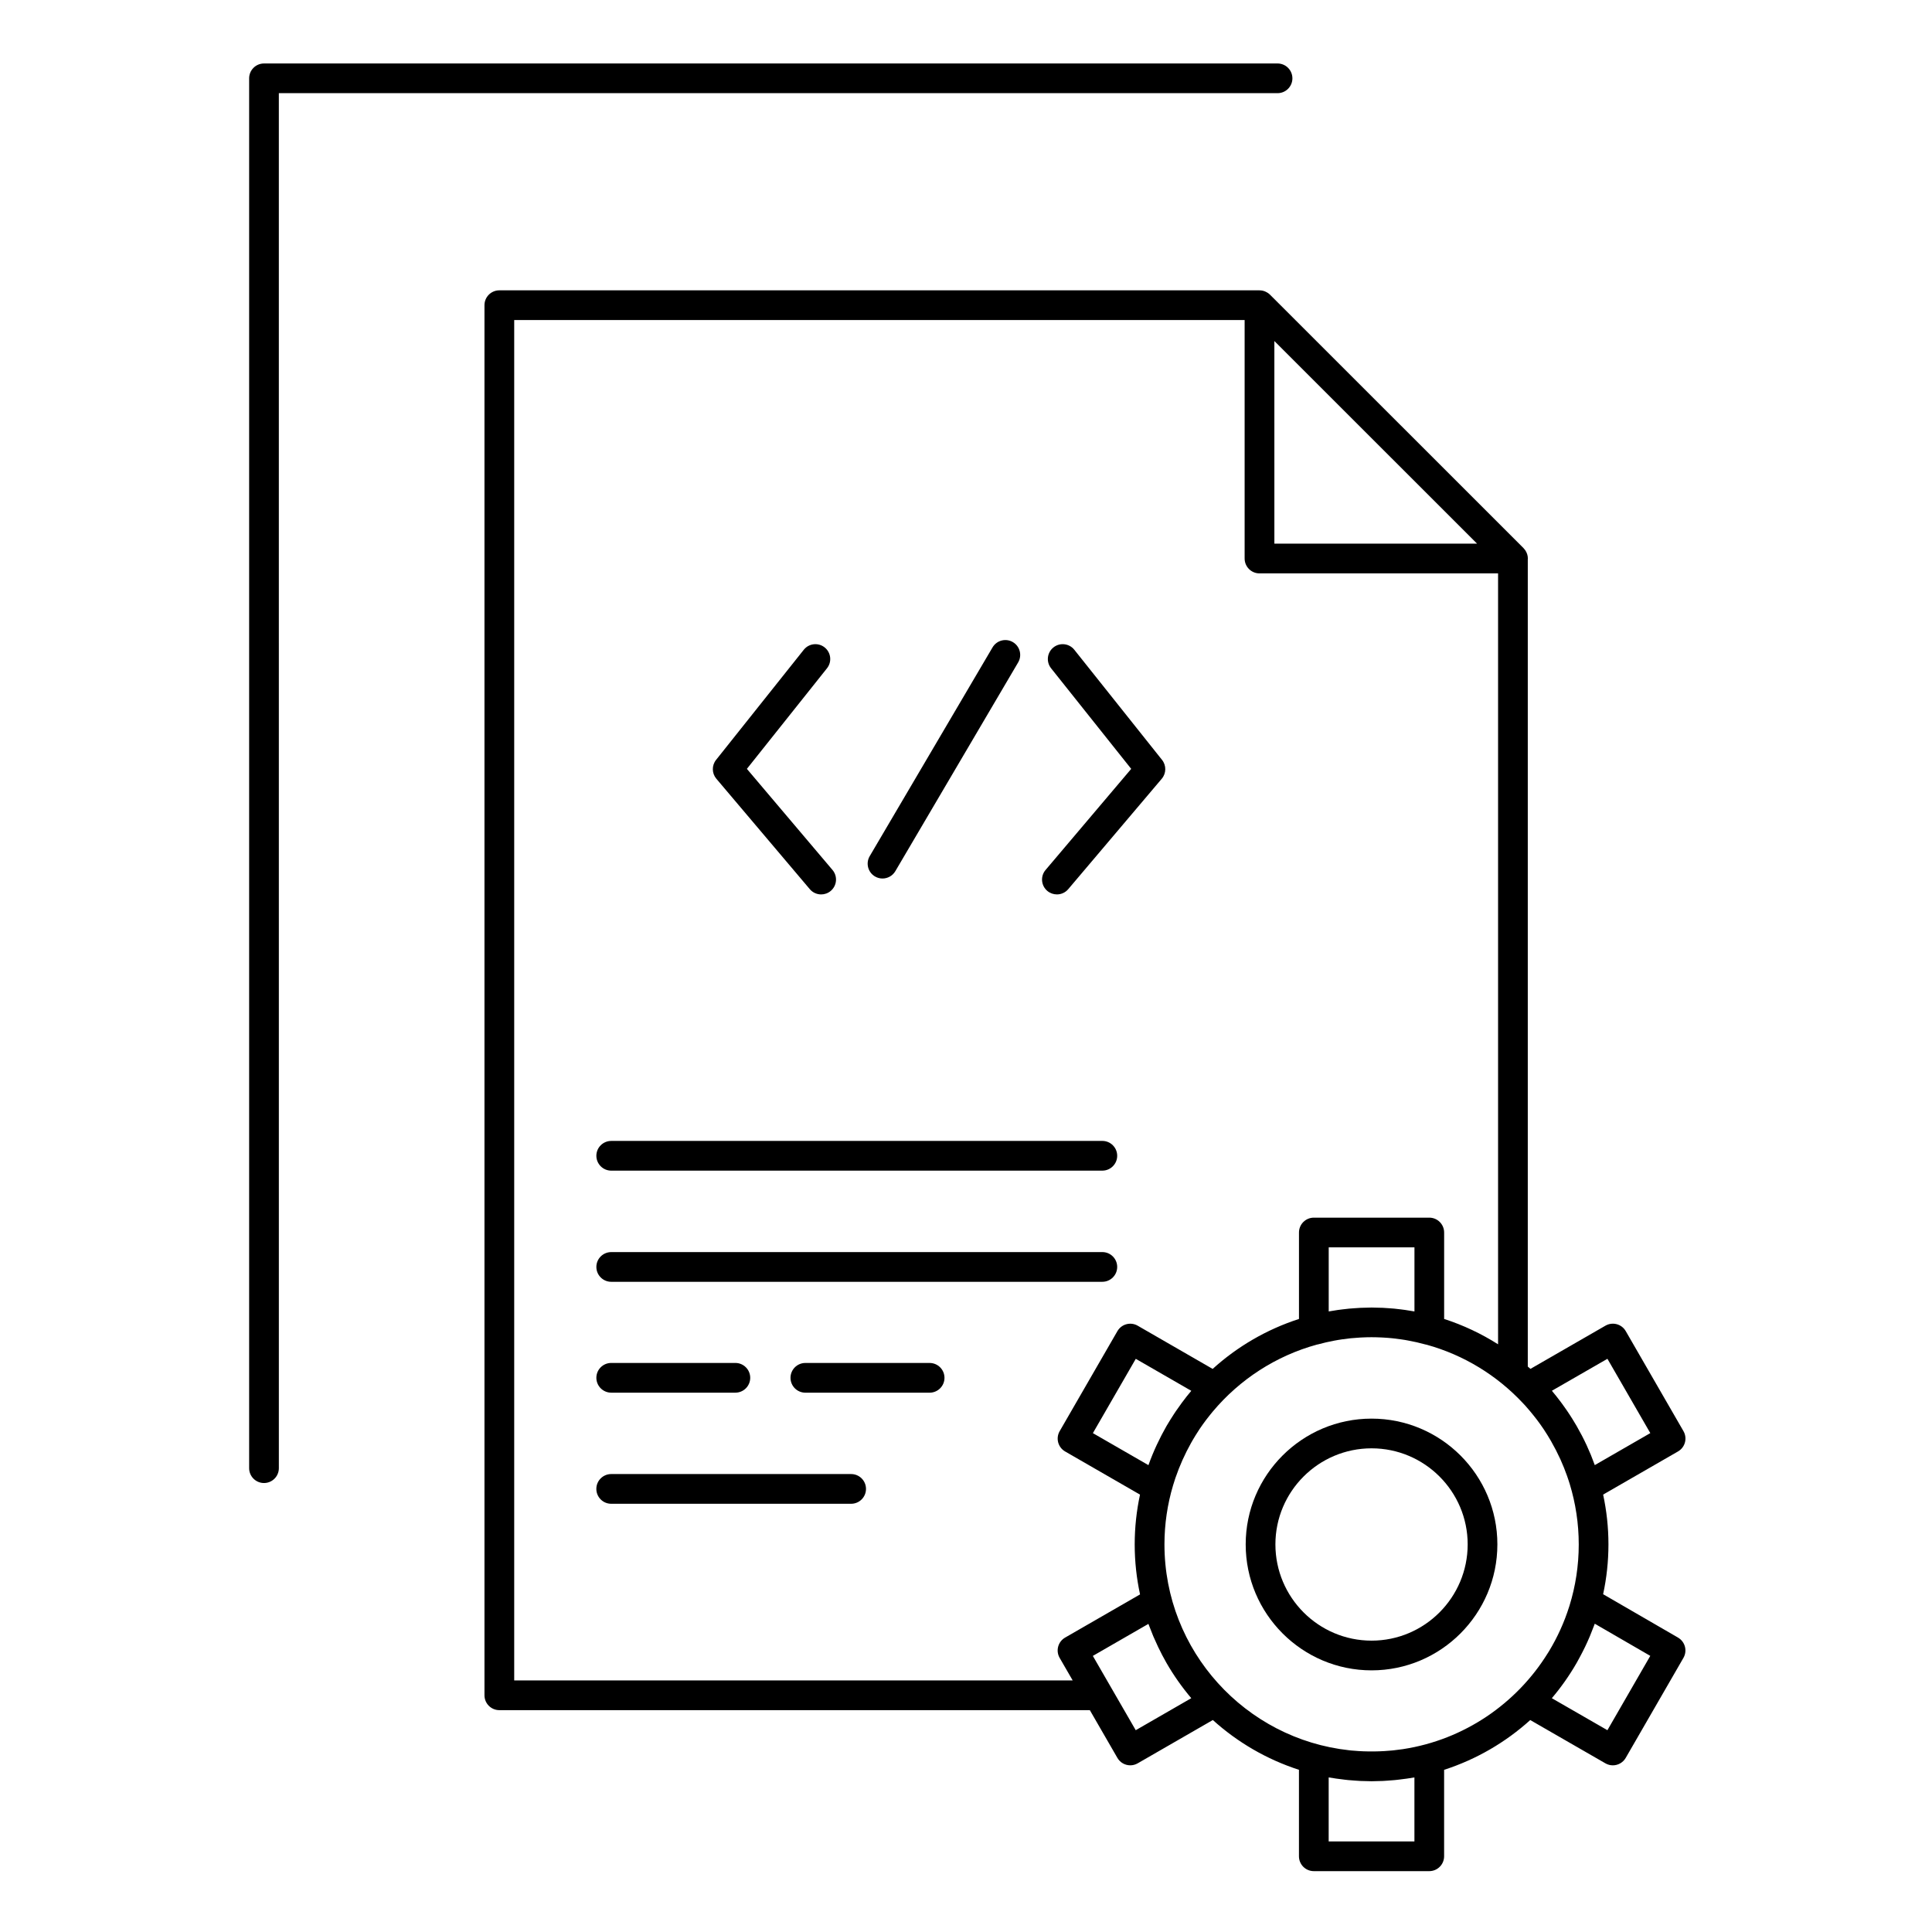
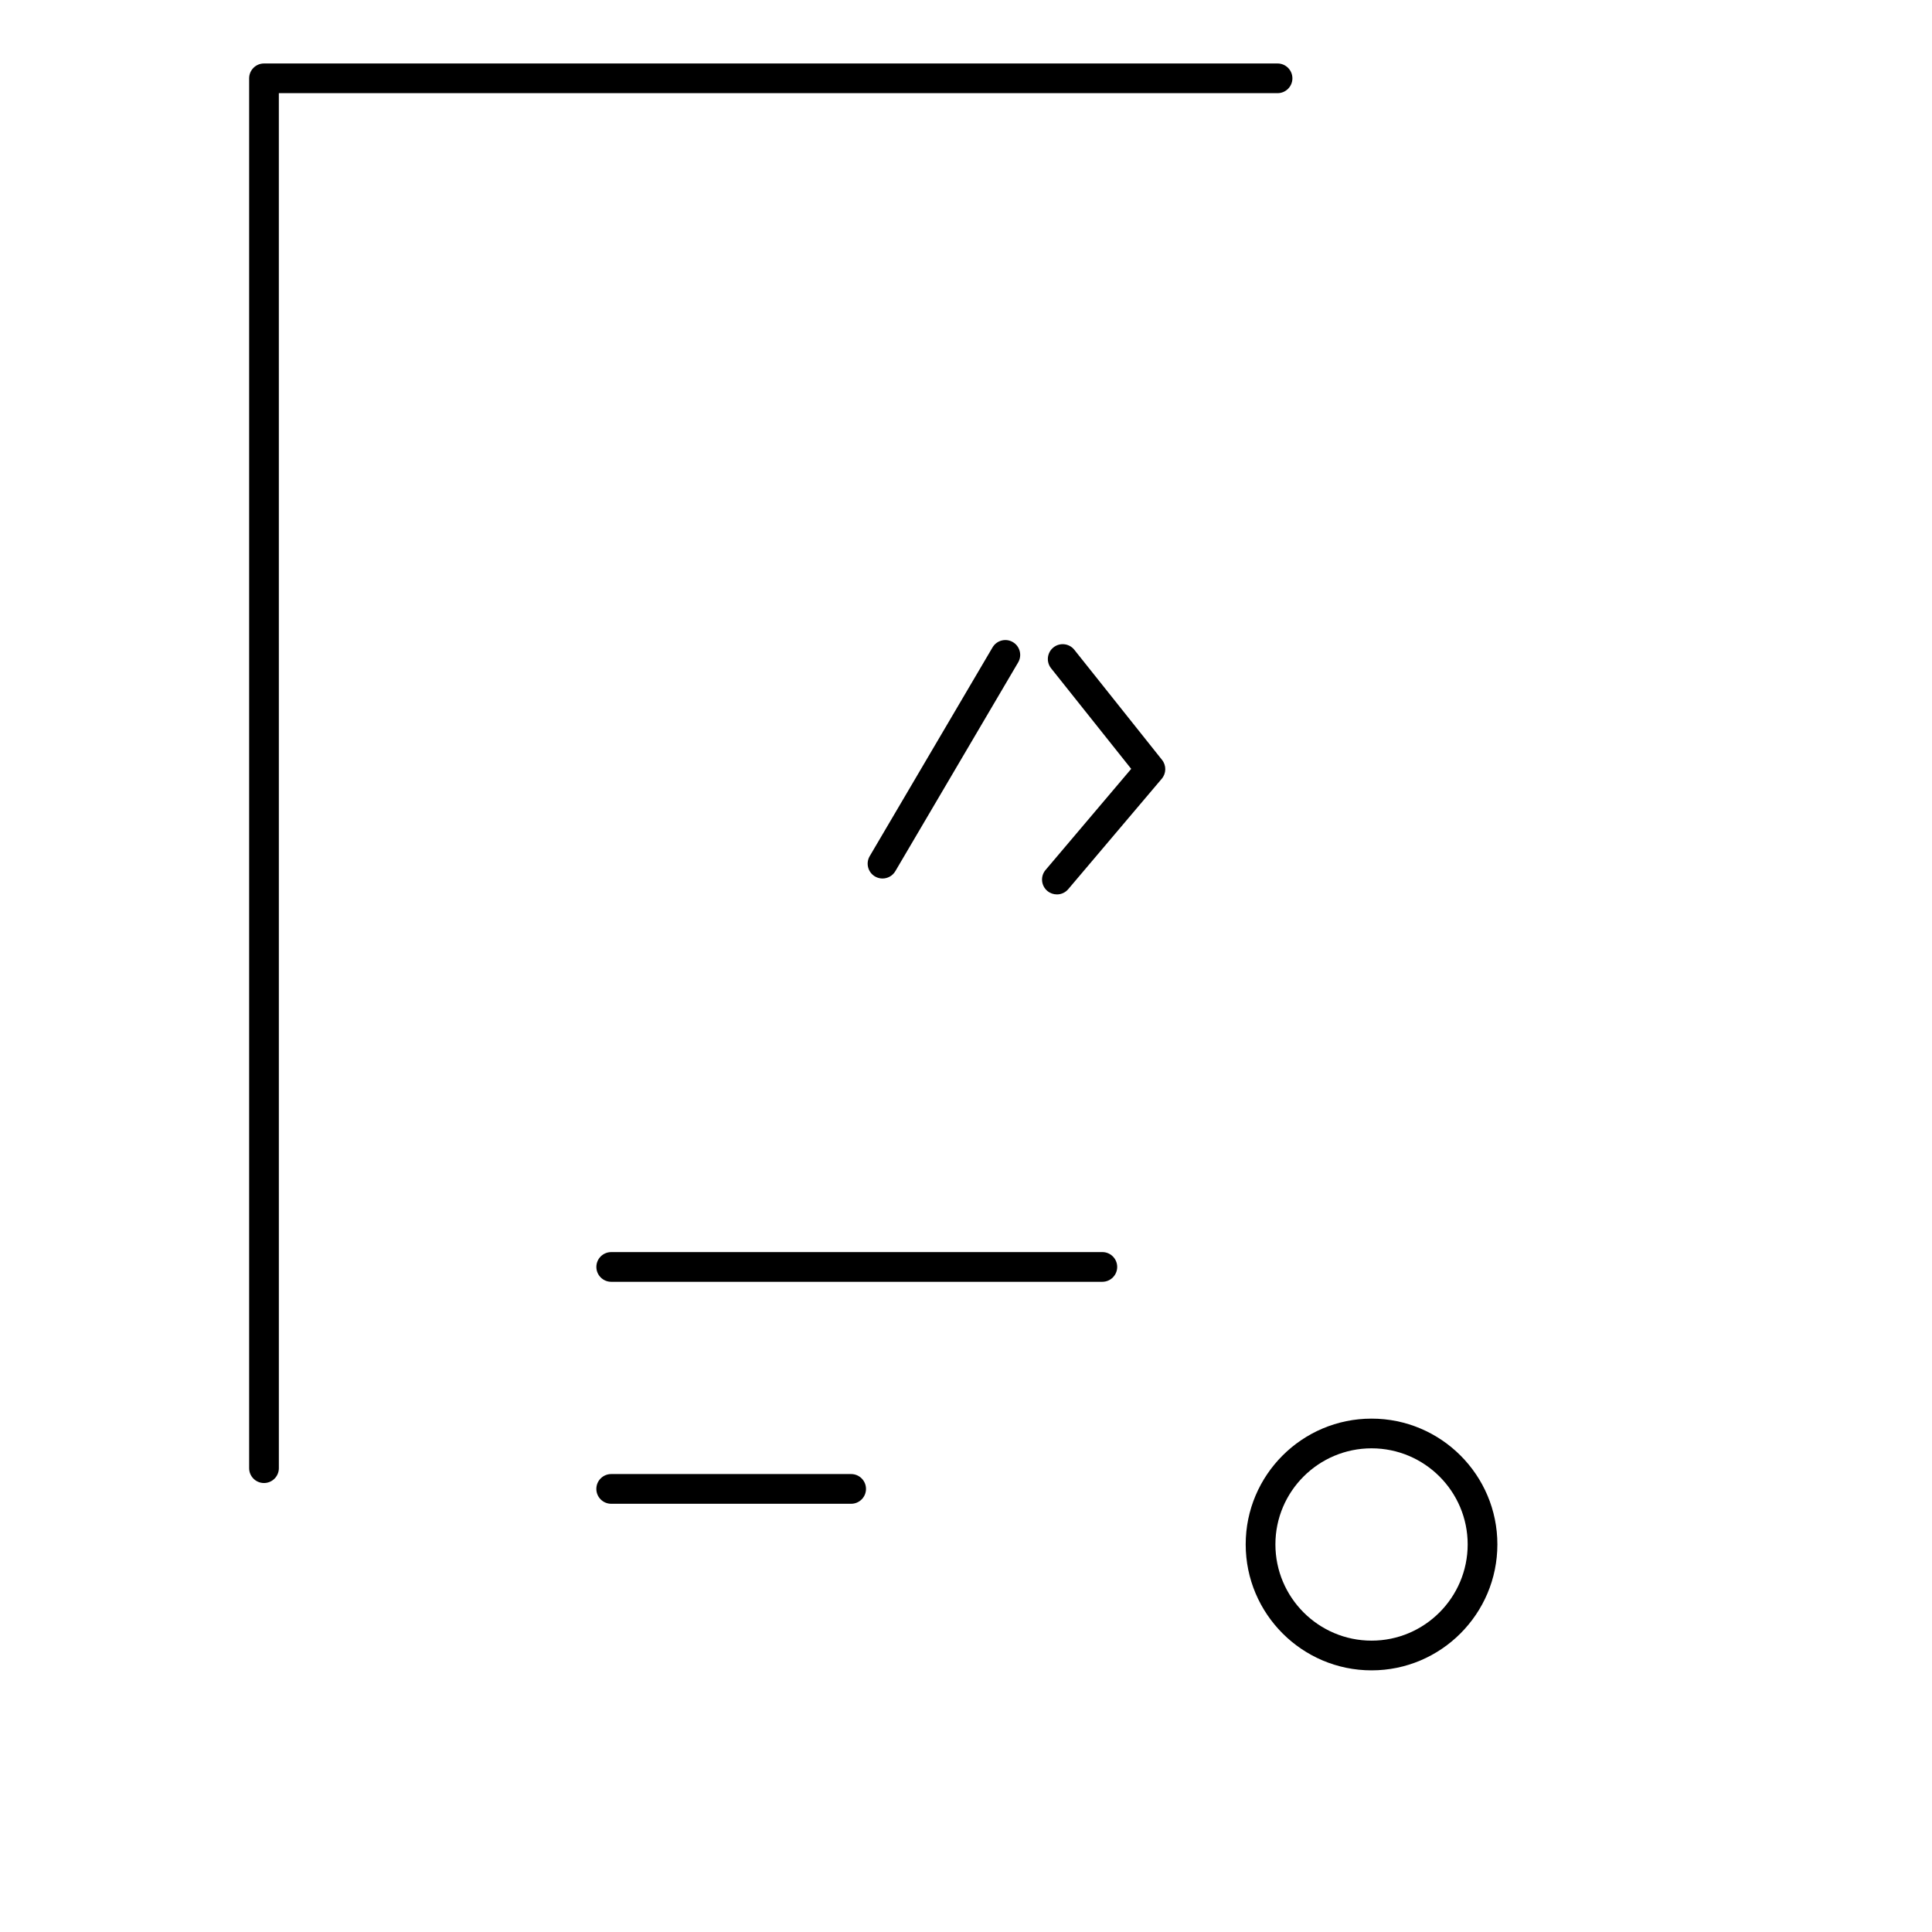
<svg xmlns="http://www.w3.org/2000/svg" fill="#000000" width="800px" height="800px" version="1.1" viewBox="144 144 512 512">
  <g>
    <path d="m486.5 164.76c0-2.172-1.762-3.938-3.938-3.938h-268.6c-2.172 0-3.938 1.762-3.938 3.938v368.32c0 2.172 1.762 3.938 3.938 3.938 2.172 0 3.938-1.762 3.938-3.938l-0.004-364.39h264.67c2.172 0 3.934-1.762 3.934-3.934z" />
-     <path d="m588.7 577.98-19.855-11.496c0.918-4.258 1.41-8.676 1.41-13.203s-0.492-8.941-1.406-13.199l19.844-11.434c0.906-0.523 1.566-1.379 1.836-2.391 0.27-1.008 0.129-2.082-0.391-2.988l-15.297-26.508c-1.086-1.883-3.492-2.527-5.375-1.445l-19.875 11.449c-0.23-0.211-0.473-0.41-0.711-0.613v-213.95c0.004-0.066 0.02-0.125 0.02-0.191 0-0.797-0.254-1.523-0.66-2.144-0.012-0.02-0.02-0.035-0.035-0.055-0.125-0.184-0.266-0.352-0.418-0.512-0.023-0.023-0.039-0.051-0.062-0.074l-67.16-67.133c-0.168-0.168-0.352-0.312-0.543-0.445-0.059-0.039-0.117-0.074-0.176-0.109-0.145-0.09-0.297-0.172-0.449-0.238-0.062-0.027-0.125-0.059-0.188-0.082-0.211-0.082-0.426-0.152-0.648-0.195-0.004 0-0.008-0.004-0.012-0.004-0.227-0.047-0.461-0.062-0.691-0.07-0.027 0-0.051-0.008-0.078-0.008h-201.45c-2.172 0-3.938 1.762-3.938 3.938v368.39c0 2.172 1.762 3.938 3.938 3.938h156.49l7.305 12.652c0.727 1.262 2.051 1.969 3.414 1.969 0.668 0 1.344-0.172 1.961-0.527l19.918-11.477c6.516 5.891 14.273 10.43 22.82 13.191v22.918c0 2.172 1.762 3.938 3.938 3.938h30.594c2.172 0 3.938-1.762 3.938-3.938v-22.914c8.551-2.758 16.309-7.297 22.824-13.188l19.926 11.473c0.617 0.355 1.293 0.527 1.961 0.527 1.359 0 2.684-0.707 3.414-1.969l15.297-26.504c1.086-1.883 0.445-4.289-1.434-5.375zm-34.516 4.117c-8.285 13.371-22.137 22.941-38.305 25.43-0.047 0.008-0.09 0.016-0.137 0.02-0.73 0.109-1.465 0.199-2.207 0.281-0.215 0.023-0.43 0.051-0.645 0.07-0.676 0.066-1.355 0.113-2.035 0.156-0.422 0.023-0.84 0.043-1.258 0.059-0.352 0.016-0.707 0.02-1.062 0.027-0.691 0.016-1.383 0.016-2.074 0-0.375-0.008-0.75-0.016-1.125-0.027-0.398-0.016-0.801-0.035-1.199-0.059-0.707-0.043-1.41-0.094-2.109-0.16-0.16-0.016-0.32-0.035-0.48-0.055-27.484-2.973-48.957-26.305-48.957-54.562 0-5.434 0.805-10.676 2.281-15.637 0.18-0.598 0.367-1.191 0.566-1.781 0.031-0.09 0.062-0.18 0.09-0.266 1.09-3.172 2.469-6.25 4.113-9.188 0.156-0.277 0.316-0.555 0.477-0.832 0.461-0.789 0.945-1.566 1.445-2.328 0.133-0.199 0.254-0.406 0.387-0.602 0.535-0.801 1.102-1.574 1.676-2.344 0.371-0.496 0.758-0.977 1.148-1.461 0.211-0.266 0.43-0.527 0.645-0.785 7.094-8.461 16.688-14.75 27.629-17.738 0.062-0.016 0.129-0.012 0.191-0.031 1.441-0.402 2.906-0.73 4.394-1.008 0.348-0.062 0.699-0.133 1.051-0.188 0.324-0.055 0.652-0.102 0.98-0.148 0.621-0.09 1.246-0.172 1.875-0.238 0.145-0.016 0.285-0.035 0.43-0.051 0.801-0.078 1.602-0.141 2.41-0.184 0.199-0.012 0.398-0.02 0.598-0.031 0.832-0.039 1.664-0.062 2.504-0.062h0.004c0.84 0 1.672 0.027 2.504 0.062 0.203 0.012 0.406 0.02 0.605 0.031 0.801 0.047 1.598 0.102 2.391 0.184 0.176 0.02 0.348 0.043 0.52 0.062 0.59 0.062 1.172 0.141 1.754 0.223 0.359 0.051 0.719 0.102 1.078 0.164 0.262 0.043 0.516 0.094 0.777 0.141 1.559 0.281 3.098 0.625 4.609 1.047 0.113 0.031 0.23 0.051 0.344 0.07 9.875 2.727 18.641 8.145 25.457 15.414 0.227 0.242 0.461 0.48 0.684 0.73 0.406 0.449 0.797 0.91 1.188 1.371 0.324 0.387 0.648 0.777 0.965 1.176 0.305 0.379 0.605 0.754 0.898 1.141 0.629 0.836 1.246 1.684 1.828 2.559 0.012 0.02 0.023 0.039 0.039 0.059 0.648 0.977 1.27 1.977 1.859 3 0.031 0.051 0.059 0.102 0.086 0.152 0.883 1.543 1.688 3.109 2.414 4.695 0.027 0.059 0.055 0.121 0.082 0.18 0.641 1.422 1.215 2.859 1.727 4.312 0.141 0.398 0.277 0.801 0.406 1.199 0.105 0.324 0.211 0.645 0.309 0.969 1.539 5.059 2.375 10.418 2.375 15.969 0 5.637-0.855 11.078-2.441 16.203-0.027 0.086-0.055 0.172-0.082 0.254-1.312 4.172-3.113 8.125-5.332 11.805-0.113 0.18-0.23 0.363-0.344 0.551zm-96.949-66.391c-0.027 0.035-0.051 0.07-0.078 0.105-0.516 0.695-1.02 1.402-1.508 2.121-0.148 0.219-0.297 0.441-0.445 0.664-0.352 0.531-0.695 1.062-1.027 1.605-0.242 0.391-0.48 0.781-0.715 1.176-0.109 0.184-0.227 0.363-0.332 0.551-0.105 0.184-0.199 0.375-0.305 0.559-0.324 0.574-0.641 1.156-0.949 1.742-0.086 0.164-0.168 0.328-0.25 0.492-0.387 0.754-0.758 1.512-1.117 2.281v0.004c-0.797 1.719-1.52 3.477-2.16 5.273l-14.723-8.484 11.367-19.691 14.711 8.48c-0.863 1.008-1.676 2.055-2.469 3.121zm38.887-24.16v-16.988h22.723v16.988c-0.137-0.023-0.277-0.043-0.414-0.066-0.691-0.121-1.383-0.238-2.082-0.336-0.371-0.055-0.746-0.098-1.121-0.145-0.594-0.074-1.191-0.148-1.789-0.203-0.434-0.039-0.867-0.066-1.301-0.098-0.566-0.043-1.129-0.09-1.699-0.113-0.473-0.023-0.941-0.023-1.414-0.035-0.512-0.012-1.02-0.039-1.535-0.039-0.496 0-0.988 0.027-1.484 0.039-0.492 0.012-0.988 0.016-1.484 0.039-0.543 0.027-1.082 0.07-1.621 0.109-0.465 0.035-0.93 0.062-1.391 0.105-0.566 0.055-1.125 0.125-1.688 0.191-0.414 0.051-0.828 0.098-1.242 0.156-0.652 0.094-1.297 0.203-1.941 0.312-0.168 0.027-0.344 0.051-0.516 0.082zm73.863 12.551 11.363 19.691-14.715 8.48c-0.012-0.035-0.027-0.066-0.039-0.102-0.27-0.75-0.559-1.492-0.855-2.231-0.051-0.129-0.102-0.262-0.152-0.391-0.336-0.82-0.695-1.633-1.066-2.438-0.02-0.039-0.035-0.082-0.055-0.121-0.387-0.836-0.793-1.66-1.215-2.477-0.02-0.031-0.035-0.066-0.051-0.098-0.398-0.766-0.812-1.523-1.242-2.269-0.043-0.074-0.082-0.152-0.125-0.227-0.043-0.07-0.086-0.141-0.125-0.211-0.355-0.605-0.719-1.207-1.09-1.801-0.211-0.336-0.426-0.668-0.641-1-0.266-0.402-0.531-0.801-0.801-1.195-0.375-0.547-0.758-1.082-1.145-1.613-0.141-0.188-0.277-0.375-0.418-0.562-0.758-1.012-1.535-2.004-2.352-2.965zm-88.266-269.72 53.723 53.699h-53.719zm-201.45 354.96v-360.52h193.57v63.199c0 2.172 1.762 3.938 3.938 3.938h63.227v204.3c-4.422-2.805-9.215-5.078-14.293-6.715v-22.91c0-2.172-1.762-3.938-3.938-3.938h-30.594c-2.172 0-3.938 1.762-3.938 3.938v22.91c-8.57 2.769-16.348 7.32-22.875 13.238l-19.867-11.453c-1.883-1.086-4.289-0.438-5.375 1.441l-15.301 26.508c-0.523 0.906-0.664 1.98-0.395 2.988 0.273 1.008 0.93 1.867 1.836 2.391l19.848 11.438c-0.914 4.258-1.406 8.672-1.406 13.195 0 4.547 0.496 8.977 1.418 13.25l-19.863 11.445c-0.906 0.523-1.566 1.379-1.836 2.391-0.27 1.008-0.129 2.086 0.395 2.988l3.453 5.977zm164.71 13.184-11.367-19.688 14.727-8.488c0.051 0.141 0.105 0.273 0.16 0.414 0.047 0.125 0.098 0.246 0.145 0.371 0.305 0.82 0.625 1.633 0.965 2.441 0.055 0.125 0.109 0.246 0.164 0.371 0.359 0.836 0.734 1.664 1.125 2.484 0.016 0.031 0.027 0.059 0.043 0.09 0.68 1.414 1.398 2.809 2.184 4.172 1.902 3.305 4.106 6.434 6.574 9.348zm73.855 12.512v16.969h-22.723v-16.969c0.543 0.098 1.086 0.172 1.625 0.254 0.113 0.02 0.227 0.035 0.344 0.055 0.793 0.117 1.586 0.215 2.383 0.305 0.293 0.031 0.586 0.07 0.883 0.098 0.648 0.062 1.297 0.105 1.949 0.148 0.395 0.027 0.785 0.059 1.18 0.078 0.664 0.031 1.324 0.039 1.988 0.051 0.34 0.008 0.676 0.027 1.012 0.027 0.359 0 0.715-0.02 1.074-0.027 0.637-0.012 1.277-0.02 1.914-0.051 0.414-0.02 0.824-0.055 1.234-0.082 0.629-0.043 1.258-0.086 1.887-0.145 0.32-0.031 0.641-0.07 0.961-0.105 0.758-0.082 1.52-0.18 2.277-0.289 0.16-0.023 0.316-0.051 0.473-0.074 0.512-0.082 1.027-0.148 1.539-0.242zm51.145-12.512-14.73-8.48c2.461-2.898 4.664-6.027 6.574-9.348 0.27-0.469 0.52-0.941 0.777-1.414 0.035-0.062 0.07-0.125 0.102-0.191 0.434-0.801 0.844-1.605 1.238-2.418 0.055-0.109 0.105-0.215 0.16-0.324 0.391-0.809 0.758-1.625 1.105-2.445 0.043-0.102 0.09-0.203 0.133-0.305 0.355-0.848 0.691-1.703 1.008-2.559 0.031-0.086 0.066-0.172 0.102-0.262 0.059-0.156 0.125-0.312 0.18-0.473l14.711 8.52z" />
    <path d="m507.48 519.95c-18.395 0-33.359 14.949-33.359 33.328 0 18.406 14.965 33.383 33.359 33.383 18.383 0 33.34-14.973 33.34-33.383 0.004-18.379-14.953-33.328-33.34-33.328zm0 58.836c-14.051 0-25.484-11.441-25.484-25.508 0-14.039 11.434-25.457 25.484-25.457 14.043 0 25.469 11.418 25.469 25.457 0 14.066-11.422 25.508-25.469 25.508z" />
-     <path d="m358.61 379.64c0.781 0.922 1.887 1.391 3.008 1.391 0.898 0 1.801-0.305 2.543-0.934 1.66-1.406 1.863-3.891 0.461-5.547l-22.688-26.793 21.23-26.656c1.355-1.699 1.074-4.176-0.625-5.531-1.703-1.355-4.176-1.074-5.531 0.625l-23.242 29.184c-1.172 1.469-1.141 3.562 0.074 4.996z" />
    <path d="m424.09 381.03c1.117 0 2.227-0.473 3.004-1.391l24.785-29.262c1.215-1.434 1.246-3.527 0.074-4.996l-23.246-29.184c-1.355-1.699-3.832-1.98-5.531-0.625s-1.98 3.832-0.625 5.531l21.23 26.656-22.695 26.793c-1.406 1.66-1.199 4.144 0.461 5.547 0.738 0.621 1.645 0.93 2.543 0.93z" />
    <path d="m375.88 376.27c0.625 0.367 1.312 0.543 1.992 0.543 1.348 0 2.664-0.695 3.398-1.941l32.547-55.32c1.102-1.875 0.477-4.285-1.395-5.387-1.871-1.102-4.285-0.477-5.387 1.395l-32.551 55.324c-1.102 1.871-0.477 4.285 1.395 5.387z" />
-     <path d="m305.98 454.23h130.15c2.172 0 3.938-1.762 3.938-3.938 0-2.172-1.762-3.938-3.938-3.938l-130.15 0.004c-2.172 0-3.938 1.762-3.938 3.938 0.004 2.172 1.766 3.934 3.938 3.934z" />
    <path d="m305.98 483.69h130.15c2.172 0 3.938-1.762 3.938-3.938 0-2.172-1.762-3.938-3.938-3.938l-130.15 0.004c-2.172 0-3.938 1.762-3.938 3.938 0.004 2.172 1.766 3.934 3.938 3.934z" />
-     <path d="m305.98 513.07h32.898c2.172 0 3.938-1.762 3.938-3.938 0-2.172-1.762-3.938-3.938-3.938h-32.898c-2.172 0-3.938 1.762-3.938 3.938 0.004 2.176 1.766 3.938 3.938 3.938z" />
    <path d="m369.56 534.64h-63.586c-2.172 0-3.938 1.762-3.938 3.938 0 2.172 1.762 3.938 3.938 3.938h63.586c2.172 0 3.938-1.762 3.938-3.938s-1.762-3.938-3.938-3.938z" />
-     <path d="m390.36 505.2h-32.93c-2.172 0-3.938 1.762-3.938 3.938 0 2.172 1.762 3.938 3.938 3.938h32.93c2.172 0 3.938-1.762 3.938-3.938 0-2.176-1.766-3.938-3.938-3.938z" />
  </g>
</svg>